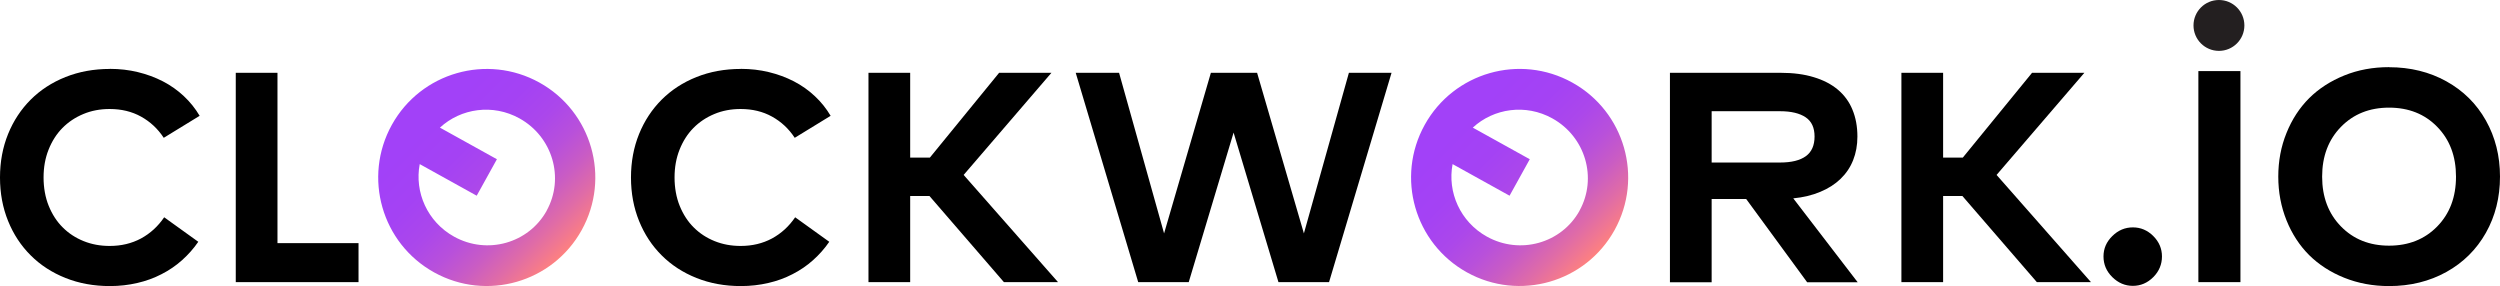
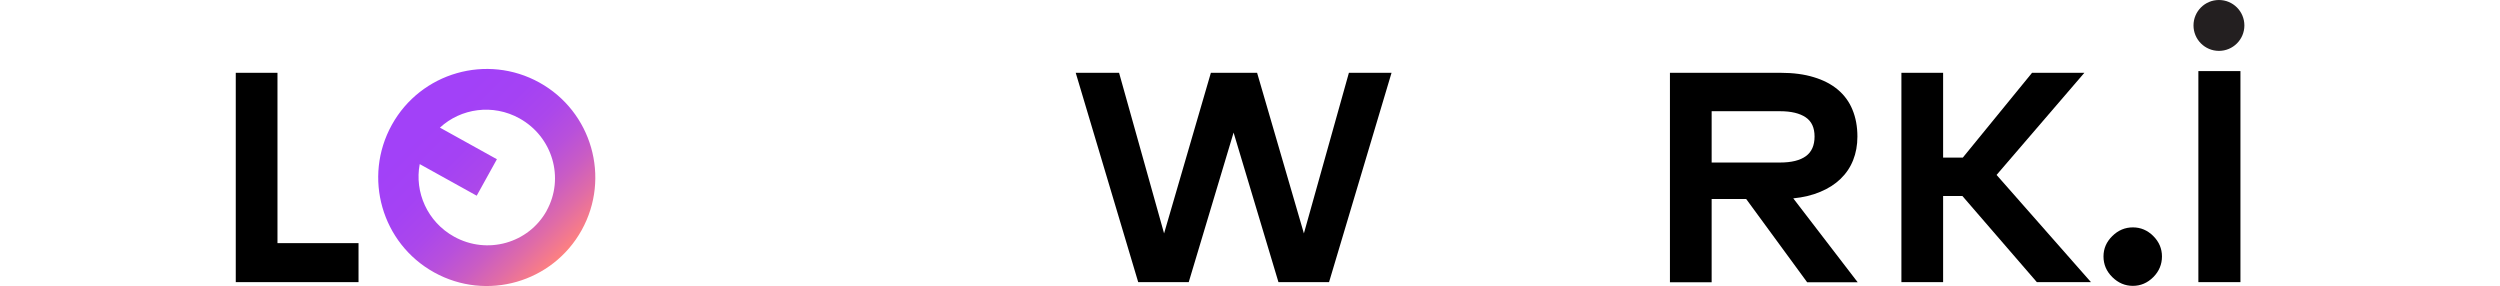
<svg xmlns="http://www.w3.org/2000/svg" xmlns:xlink="http://www.w3.org/1999/xlink" id="Layer_1" viewBox="0 0 348.86 39.92">
  <defs>
    <style>.cls-1{fill:url(#linear-gradient);}.cls-2{fill:#231f20;}.cls-3{fill:url(#linear-gradient-2);}</style>
    <linearGradient id="linear-gradient" x1="57.21" y1="14.05" x2="78.64" y2="35.48" gradientUnits="userSpaceOnUse">
      <stop offset=".13" stop-color="#a241f8" />
      <stop offset=".33" stop-color="#a442f4" />
      <stop offset=".49" stop-color="#ab47eb" />
      <stop offset=".63" stop-color="#b850db" />
      <stop offset=".75" stop-color="#c95cc4" />
      <stop offset=".87" stop-color="#e06ca6" />
      <stop offset=".99" stop-color="#fb7f83" />
      <stop offset="1" stop-color="#ff827f" />
    </linearGradient>
    <linearGradient id="linear-gradient-2" x1="201.35" y1="14.05" x2="222.77" y2="35.48" xlink:href="#linear-gradient" />
  </defs>
  <g>
-     <path d="M15.34,9.61c1.35,0,2.65,.15,3.89,.45,1.24,.3,2.41,.73,3.5,1.29,1.08,.56,2.06,1.25,2.93,2.07,.87,.81,1.6,1.73,2.2,2.74l-5.01,3.07c-.83-1.27-1.89-2.25-3.17-2.96-1.28-.71-2.74-1.06-4.38-1.06-1.32,0-2.55,.23-3.67,.7-1.13,.47-2.1,1.12-2.92,1.95-.82,.83-1.46,1.84-1.93,3.02-.47,1.18-.7,2.47-.7,3.89s.24,2.78,.72,3.96c.48,1.18,1.13,2.19,1.96,3.01,.83,.83,1.8,1.46,2.92,1.91,1.12,.45,2.33,.67,3.62,.67,1.63,0,3.08-.35,4.37-1.04,1.29-.7,2.37-1.68,3.24-2.96l4.76,3.42c-.65,.95-1.41,1.8-2.27,2.57-.86,.77-1.82,1.42-2.86,1.95-1.04,.54-2.17,.95-3.38,1.23-1.21,.28-2.48,.43-3.82,.43-2.25,0-4.32-.38-6.2-1.13-1.88-.75-3.5-1.8-4.85-3.15-1.36-1.35-2.41-2.95-3.16-4.8-.75-1.85-1.13-3.87-1.13-6.07s.38-4.22,1.13-6.07c.75-1.85,1.81-3.45,3.16-4.8,1.36-1.35,2.97-2.4,4.85-3.15,1.88-.75,3.94-1.13,6.2-1.13Z" />
    <path d="M50.03,39.37h-17.13V10.16h5.82v23.77h11.31v5.45Z" />
-     <path d="M103.39,9.61c1.35,0,2.65,.15,3.89,.45,1.24,.3,2.41,.73,3.5,1.29,1.08,.56,2.06,1.25,2.93,2.07,.87,.81,1.6,1.73,2.2,2.74l-5.01,3.07c-.83-1.27-1.89-2.25-3.17-2.96-1.28-.71-2.74-1.06-4.38-1.06-1.32,0-2.55,.23-3.67,.7-1.13,.47-2.1,1.12-2.92,1.95-.82,.83-1.46,1.84-1.93,3.02-.47,1.18-.7,2.47-.7,3.89s.24,2.78,.72,3.96c.48,1.18,1.13,2.19,1.96,3.01,.83,.83,1.8,1.46,2.92,1.91,1.12,.45,2.33,.67,3.62,.67,1.63,0,3.08-.35,4.37-1.04,1.29-.7,2.37-1.68,3.24-2.96l4.76,3.42c-.65,.95-1.41,1.8-2.27,2.57-.86,.77-1.82,1.42-2.86,1.95-1.04,.54-2.17,.95-3.38,1.23-1.21,.28-2.48,.43-3.82,.43-2.25,0-4.32-.38-6.2-1.13-1.88-.75-3.5-1.8-4.85-3.15-1.36-1.35-2.41-2.95-3.16-4.8-.75-1.85-1.13-3.87-1.13-6.07s.38-4.22,1.13-6.07c.75-1.85,1.81-3.45,3.16-4.8,1.36-1.35,2.97-2.4,4.85-3.15,1.88-.75,3.94-1.13,6.2-1.13Z" />
-     <path d="M129.7,27.35h-2.69v12.02h-5.82V10.16h5.82v11.83h2.75l9.66-11.83h7.3l-12.25,14.25,13.17,14.96h-7.55l-10.39-12.02Z" />
    <path class="cls-1" d="M54.68,17.42c-4.06,7.32-1.41,16.54,5.9,20.59,7.32,4.06,16.54,1.41,20.59-5.9,4.06-7.32,1.41-16.54-5.9-20.59s-16.54-1.41-20.59,5.9Zm21.61,11.98c-2.53,4.56-8.32,6.18-12.93,3.62-3.72-2.06-5.54-6.21-4.79-10.12l7.95,4.41,2.82-5.09-7.95-4.41c2.92-2.7,7.39-3.35,11.1-1.29,4.62,2.56,6.31,8.33,3.79,12.88Z" />
    <g>
      <path d="M185.45,39.37h-7.05l-6.26-20.87-6.26,20.87h-7.05l-8.72-29.21h6.05l6.28,22.41,6.53-22.41h6.45l6.53,22.41,6.28-22.41h5.95l-8.72,29.21Z" />
      <path d="M248.49,10.16c1.74,0,3.28,.2,4.61,.61,1.34,.4,2.45,.98,3.36,1.74,.9,.76,1.59,1.69,2.04,2.8,.46,1.11,.69,2.35,.69,3.75,0,1.2-.2,2.3-.6,3.3-.4,1-.99,1.87-1.76,2.61-.77,.74-1.71,1.34-2.82,1.8-1.11,.47-2.36,.77-3.77,.91l8.99,11.71h-7.05l-8.51-11.62h-4.82v11.62h-5.82V10.16h15.46Zm-9.64,5.36v7.16h9.54c1.6,0,2.8-.3,3.61-.89,.81-.59,1.21-1.51,1.21-2.74s-.41-2.12-1.24-2.68c-.83-.56-2.02-.85-3.58-.85h-9.54Z" />
      <path d="M273.84,27.35h-2.69v12.02h-5.82V10.16h5.82v11.83h2.75l9.66-11.83h7.3l-12.25,14.25,13.17,14.96h-7.55l-10.39-12.02Z" />
-       <path class="cls-3" d="M198.81,17.42c-4.06,7.32-1.41,16.54,5.9,20.59s16.54,1.41,20.59-5.9c4.06-7.32,1.41-16.54-5.9-20.59-7.32-4.06-16.54-1.41-20.59,5.9Zm21.61,11.98c-2.53,4.56-8.32,6.18-12.93,3.62-3.72-2.06-5.54-6.21-4.79-10.12l7.95,4.41,2.82-5.09-7.95-4.41c2.92-2.7,7.39-3.35,11.1-1.29,4.62,2.56,6.31,8.33,3.79,12.88Z" />
    </g>
  </g>
  <g>
    <g>
      <path d="M294.76,32.94c.82-.81,1.78-1.21,2.87-1.21s2.04,.4,2.85,1.21c.81,.81,1.21,1.76,1.21,2.85s-.4,2.07-1.21,2.88c-.81,.81-1.76,1.22-2.85,1.22s-2.05-.41-2.87-1.22c-.82-.81-1.23-1.77-1.23-2.88s.41-2.04,1.23-2.85Z" />
      <path d="M312.64,39.37h-5.87V9.92h5.87v29.45Z" />
-       <path d="M333.38,9.38c2.97,0,5.64,.66,8,1.97s4.2,3.13,5.51,5.46c1.31,2.33,1.97,4.94,1.97,7.84s-.66,5.52-1.97,7.84-3.15,4.15-5.51,5.46c-2.36,1.31-5.03,1.97-8,1.97-2.24,0-4.33-.39-6.25-1.16s-3.55-1.83-4.9-3.16c-1.34-1.34-2.4-2.96-3.16-4.85-.76-1.89-1.15-3.93-1.15-6.1s.38-4.21,1.15-6.1c.76-1.89,1.82-3.51,3.16-4.85,1.35-1.34,2.98-2.39,4.9-3.17s4-1.16,6.25-1.16Zm0,5.64c-2.72,0-4.96,.89-6.71,2.68-1.75,1.79-2.63,4.11-2.63,6.95s.88,5.16,2.63,6.95c1.75,1.79,3.99,2.68,6.71,2.68s4.97-.89,6.72-2.68c1.75-1.79,2.62-4.1,2.62-6.95s-.87-5.16-2.62-6.95c-1.74-1.79-3.99-2.68-6.72-2.68Z" />
    </g>
    <circle class="cls-2" cx="309.64" cy="3.55" r="3.55" />
  </g>
</svg>